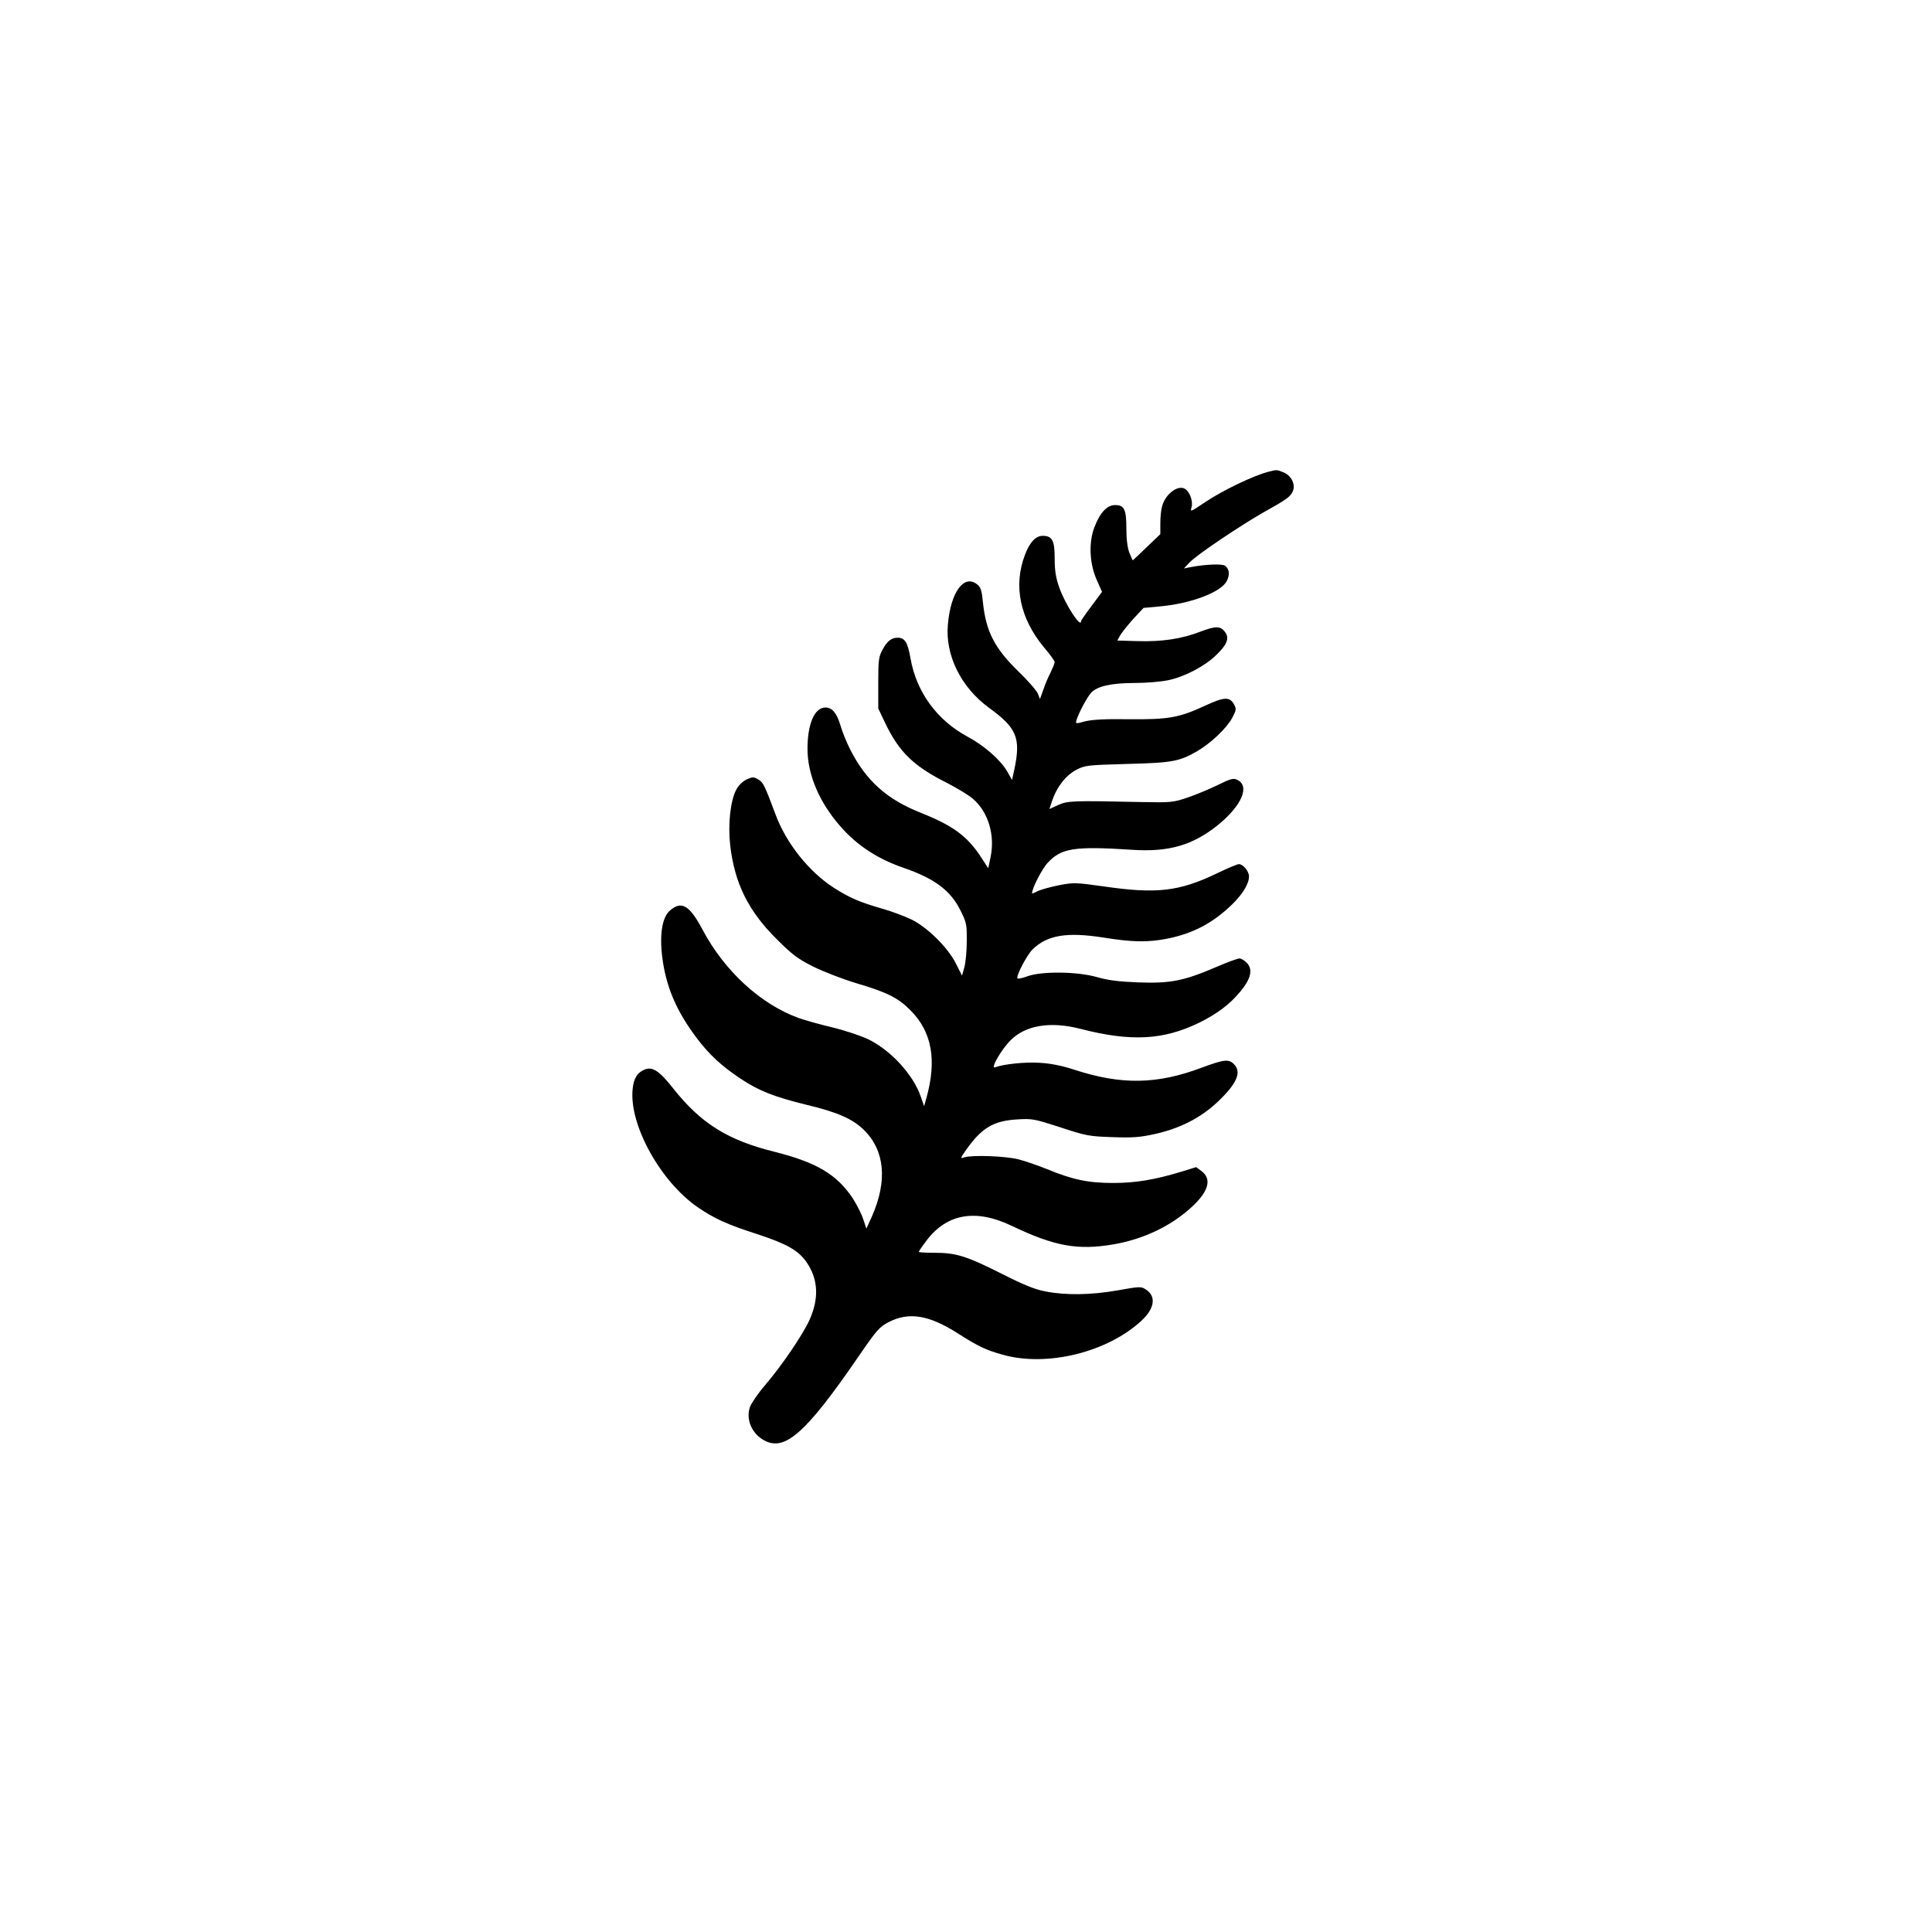
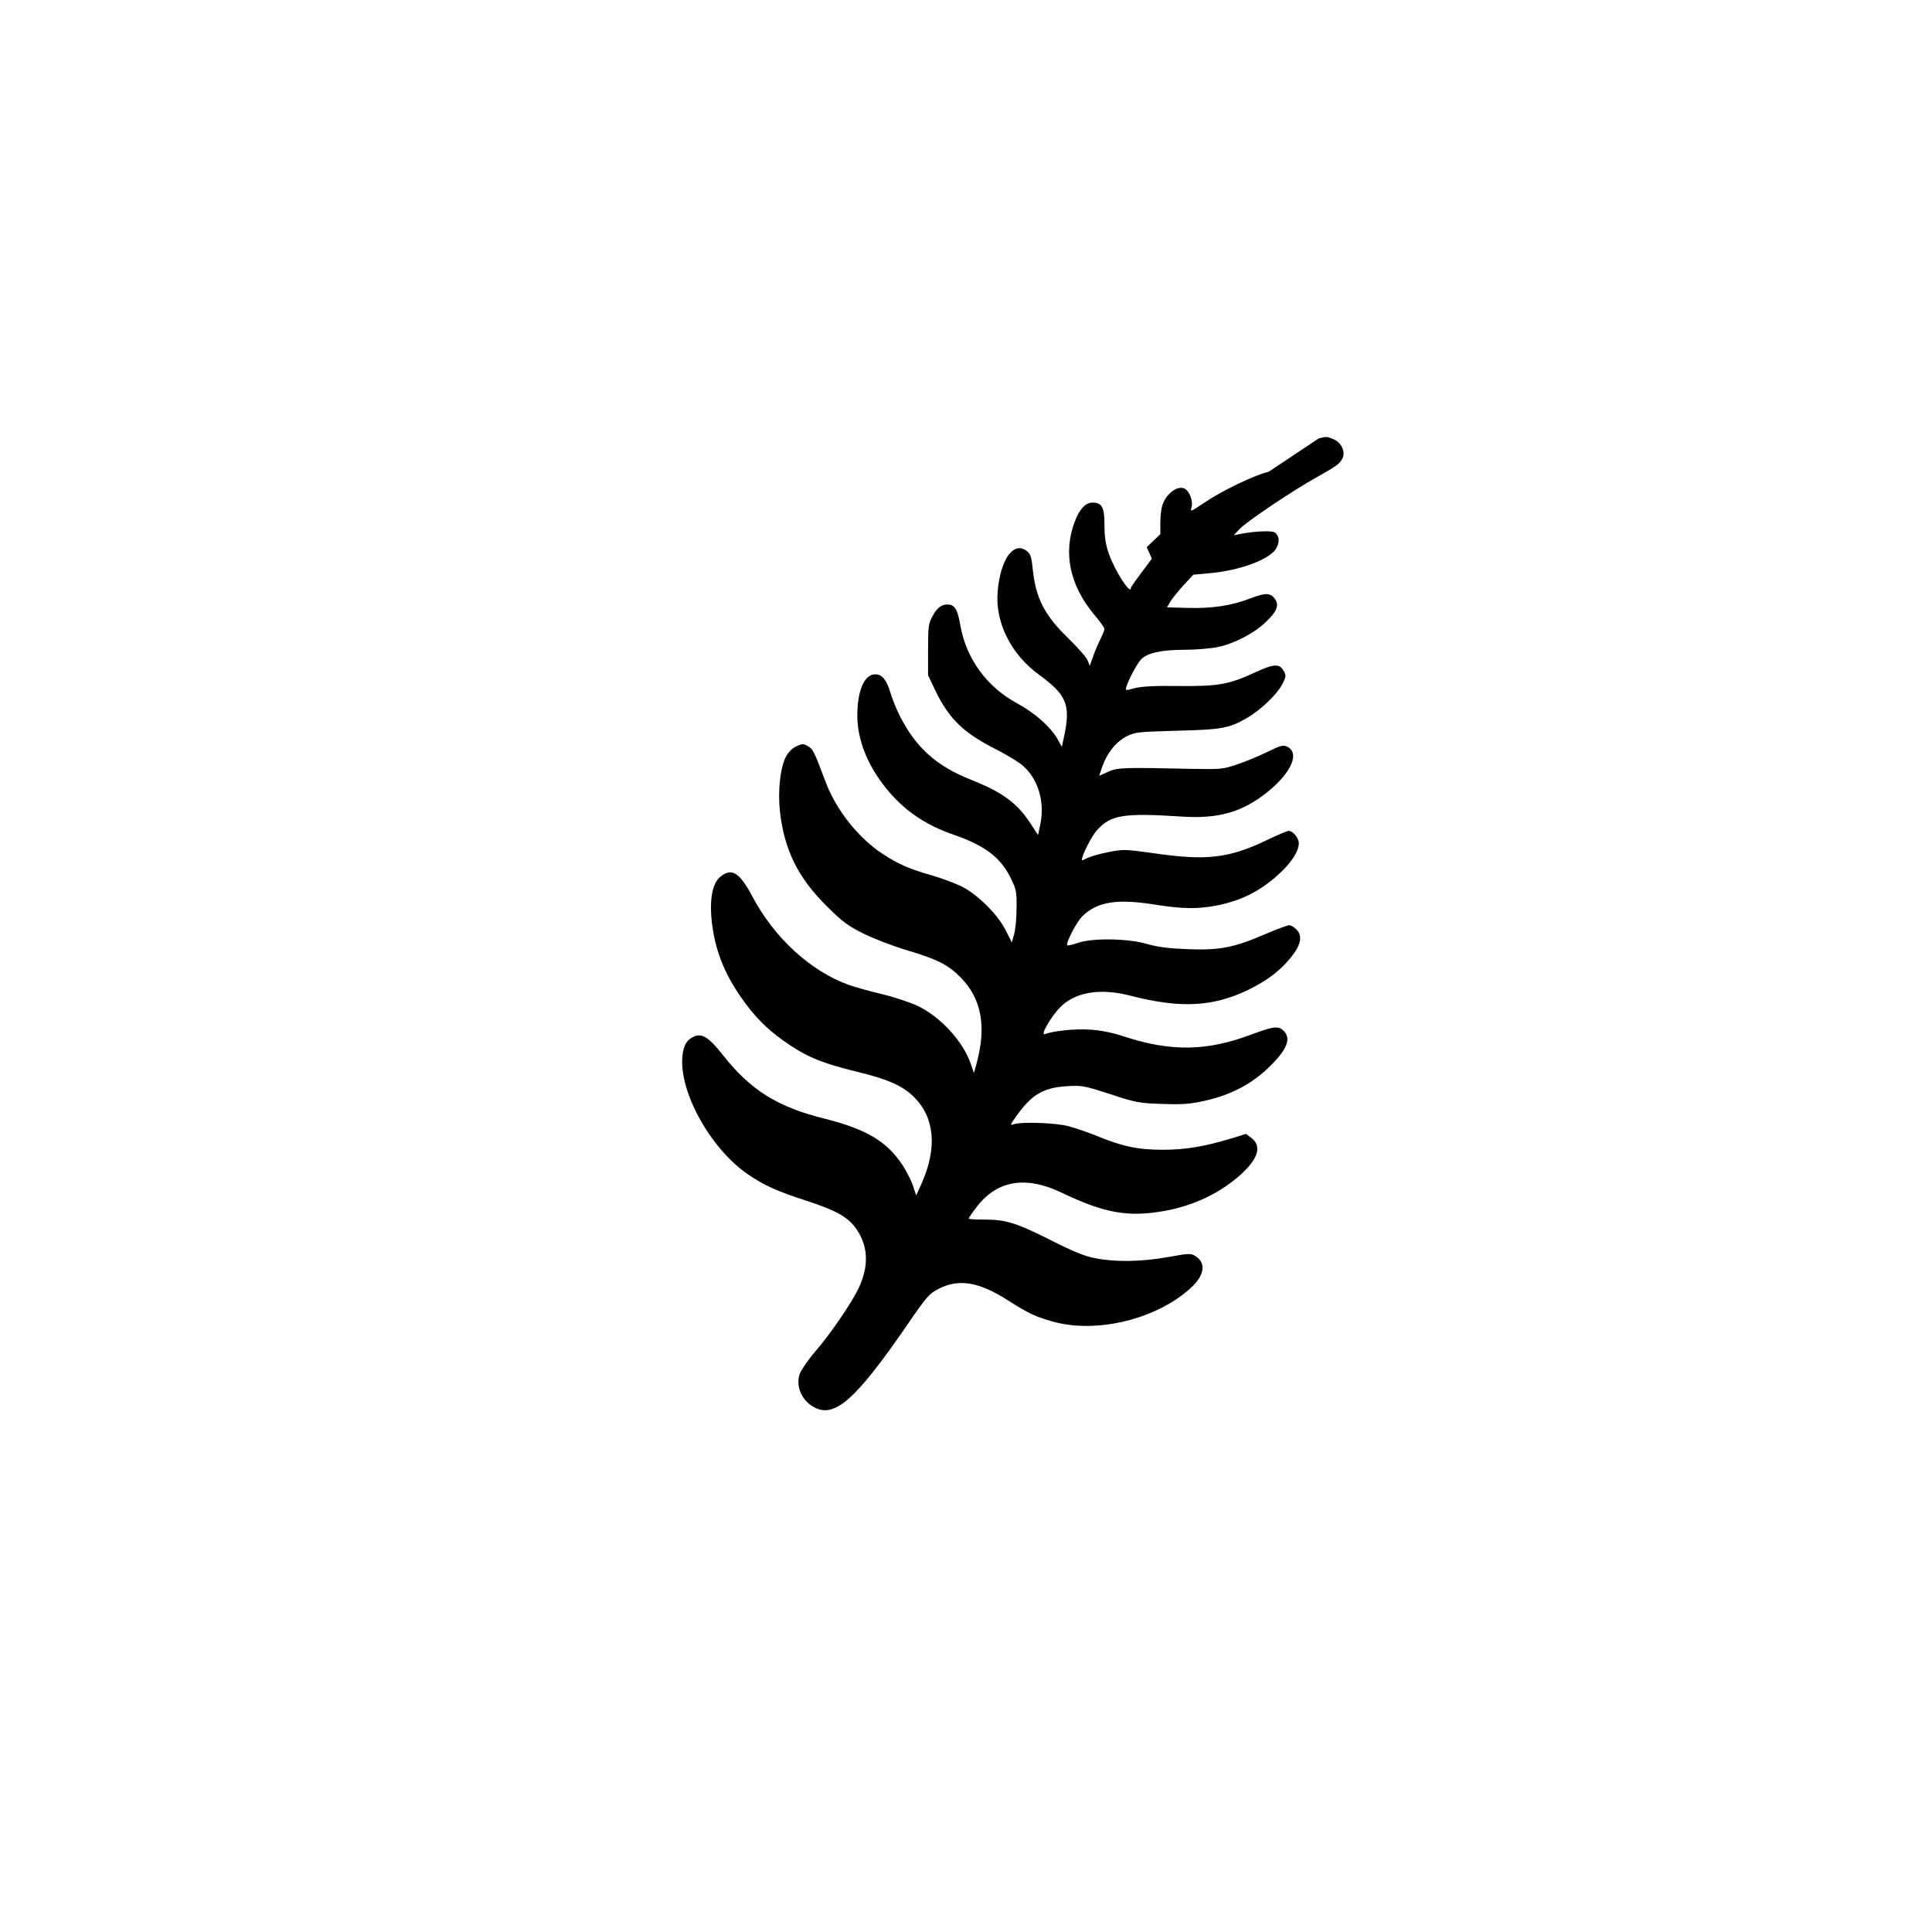
<svg xmlns="http://www.w3.org/2000/svg" version="1.0" width="1024pt" height="1024pt" viewBox="0 0 1024 1024" preserveAspectRatio="xMidYMid meet">
  <g transform="translate(0,1024) scale(0.1,-0.1)" fill="#000000" stroke="none">
-     <path d="M6725 7740 c-78 -19 -246 -100 -335 -160 -84 -56 -82 -55 -74 -26 8 32 -12 83 -37 96 -37 20 -101 -28 -119 -91 -6 -19 -10 -60 -10 -92 l0 -58 -72 -69 c-40 -39 -74 -70 -74 -70 -1 0 -9 18 -18 40 -10 26 -16 71 -16 128 0 103 -11 125 -60 125 -43 0 -80 -40 -110 -119 -31 -82 -25 -194 14 -280 l27 -61 -55 -74 c-31 -41 -56 -77 -56 -81 0 -41 -84 88 -116 179 -18 51 -24 89 -24 154 0 95 -13 119 -64 119 -37 0 -69 -35 -94 -102 -62 -164 -26 -336 102 -490 31 -36 56 -71 56 -77 0 -7 -10 -31 -21 -54 -12 -23 -30 -64 -39 -92 l-18 -50 -11 28 c-6 16 -53 70 -105 120 -125 122 -170 211 -186 362 -6 64 -12 83 -30 97 -70 57 -141 -39 -156 -212 -15 -162 69 -332 216 -440 149 -108 171 -160 137 -325 l-13 -59 -26 46 c-37 62 -120 135 -209 183 -162 87 -272 237 -303 415 -15 86 -30 110 -69 110 -32 0 -56 -19 -79 -63 -21 -38 -23 -56 -23 -177 l0 -135 38 -80 c73 -151 149 -226 327 -315 52 -27 114 -64 137 -84 81 -70 118 -192 93 -310 l-12 -58 -39 60 c-72 110 -148 166 -316 233 -183 72 -294 172 -378 339 -18 36 -41 92 -50 124 -20 67 -44 96 -80 96 -58 0 -95 -87 -95 -219 0 -126 53 -261 150 -382 94 -118 209 -197 360 -249 165 -57 249 -120 302 -228 31 -62 33 -74 32 -162 0 -52 -6 -114 -13 -138 l-12 -43 -32 63 c-42 85 -151 193 -237 235 -36 17 -107 44 -158 58 -117 34 -169 56 -253 110 -131 84 -252 236 -308 387 -60 160 -66 172 -93 187 -24 14 -30 14 -62 -1 -22 -11 -43 -32 -55 -56 -30 -59 -43 -182 -31 -290 23 -203 96 -351 249 -502 80 -80 111 -103 191 -143 52 -26 155 -66 228 -88 165 -49 221 -77 287 -143 115 -115 142 -265 84 -470 l-11 -39 -17 49 c-40 118 -161 250 -284 308 -40 18 -124 46 -187 61 -63 15 -142 37 -176 49 -202 73 -394 249 -510 468 -69 130 -111 155 -172 103 -42 -35 -57 -126 -42 -247 19 -154 73 -283 179 -425 69 -92 134 -152 236 -220 97 -65 180 -97 351 -139 164 -39 245 -75 305 -135 109 -109 123 -268 41 -455 l-30 -66 -17 51 c-9 28 -35 78 -56 111 -85 126 -191 189 -413 245 -250 62 -391 151 -537 335 -73 93 -109 117 -150 102 -41 -16 -60 -46 -66 -105 -19 -188 147 -490 347 -627 87 -59 154 -90 313 -141 158 -52 218 -86 262 -149 62 -90 67 -192 15 -307 -36 -79 -149 -245 -236 -346 -37 -43 -72 -95 -79 -114 -22 -63 7 -136 68 -173 112 -69 223 27 503 434 102 149 115 163 165 189 107 55 214 37 367 -61 108 -69 149 -88 239 -113 234 -65 553 14 733 181 70 65 79 129 24 165 -26 17 -32 17 -149 -4 -142 -25 -275 -27 -383 -6 -58 11 -117 35 -237 96 -183 92 -238 109 -352 109 -46 0 -83 2 -83 5 0 3 18 30 41 60 108 143 261 169 451 78 228 -109 350 -131 542 -98 159 28 304 97 415 200 88 82 105 147 48 189 l-27 20 -78 -24 c-142 -43 -242 -60 -363 -60 -132 0 -216 18 -351 74 -47 19 -114 42 -149 51 -68 18 -246 24 -288 11 -23 -8 -22 -6 10 40 83 117 145 154 273 161 76 5 90 2 226 -42 136 -45 153 -48 275 -52 107 -4 147 -1 224 16 136 30 245 86 336 172 102 97 127 157 85 199 -28 28 -52 25 -171 -19 -237 -89 -425 -92 -674 -11 -67 22 -128 34 -186 37 -77 5 -190 -7 -235 -24 -27 -10 33 94 82 143 79 80 211 102 370 61 268 -69 439 -60 629 32 97 48 165 99 221 168 55 67 65 115 33 149 -12 13 -30 24 -40 24 -9 0 -64 -20 -122 -45 -171 -74 -245 -88 -411 -82 -105 4 -162 11 -221 28 -104 30 -293 32 -368 5 -27 -10 -51 -15 -54 -12 -10 10 50 125 80 154 78 76 181 93 374 63 155 -25 234 -26 335 -7 138 27 243 81 346 180 58 56 92 111 92 151 0 27 -31 65 -54 65 -7 0 -61 -22 -118 -50 -199 -95 -318 -109 -599 -68 -149 21 -159 21 -237 6 -45 -9 -95 -23 -112 -31 -16 -9 -30 -14 -30 -12 0 27 52 128 82 161 73 79 140 90 448 70 195 -13 322 24 455 131 127 103 172 208 102 240 -20 10 -36 5 -103 -28 -43 -21 -115 -51 -159 -66 -77 -26 -87 -27 -245 -24 -367 8 -391 7 -442 -16 l-46 -21 15 45 c25 74 73 134 128 163 47 24 59 25 270 31 238 6 276 13 371 68 72 42 156 122 185 176 22 42 23 47 9 73 -23 40 -52 38 -150 -7 -140 -65 -196 -75 -405 -73 -126 2 -196 -2 -233 -11 -52 -14 -52 -14 -46 7 12 39 56 121 77 144 32 35 107 52 231 52 61 0 141 7 179 15 85 18 191 73 251 131 58 55 72 88 52 120 -25 37 -50 38 -134 6 -99 -38 -201 -54 -334 -50 l-106 3 16 29 c10 16 41 55 70 87 l53 57 77 7 c171 14 336 76 365 137 16 33 13 61 -9 79 -14 12 -107 8 -184 -7 l-35 -7 30 32 c36 39 274 199 400 270 115 64 134 78 147 107 16 35 -7 83 -48 100 -37 15 -36 15 -79 4z" />
+     <path d="M6725 7740 c-78 -19 -246 -100 -335 -160 -84 -56 -82 -55 -74 -26 8 32 -12 83 -37 96 -37 20 -101 -28 -119 -91 -6 -19 -10 -60 -10 -92 l0 -58 -72 -69 l27 -61 -55 -74 c-31 -41 -56 -77 -56 -81 0 -41 -84 88 -116 179 -18 51 -24 89 -24 154 0 95 -13 119 -64 119 -37 0 -69 -35 -94 -102 -62 -164 -26 -336 102 -490 31 -36 56 -71 56 -77 0 -7 -10 -31 -21 -54 -12 -23 -30 -64 -39 -92 l-18 -50 -11 28 c-6 16 -53 70 -105 120 -125 122 -170 211 -186 362 -6 64 -12 83 -30 97 -70 57 -141 -39 -156 -212 -15 -162 69 -332 216 -440 149 -108 171 -160 137 -325 l-13 -59 -26 46 c-37 62 -120 135 -209 183 -162 87 -272 237 -303 415 -15 86 -30 110 -69 110 -32 0 -56 -19 -79 -63 -21 -38 -23 -56 -23 -177 l0 -135 38 -80 c73 -151 149 -226 327 -315 52 -27 114 -64 137 -84 81 -70 118 -192 93 -310 l-12 -58 -39 60 c-72 110 -148 166 -316 233 -183 72 -294 172 -378 339 -18 36 -41 92 -50 124 -20 67 -44 96 -80 96 -58 0 -95 -87 -95 -219 0 -126 53 -261 150 -382 94 -118 209 -197 360 -249 165 -57 249 -120 302 -228 31 -62 33 -74 32 -162 0 -52 -6 -114 -13 -138 l-12 -43 -32 63 c-42 85 -151 193 -237 235 -36 17 -107 44 -158 58 -117 34 -169 56 -253 110 -131 84 -252 236 -308 387 -60 160 -66 172 -93 187 -24 14 -30 14 -62 -1 -22 -11 -43 -32 -55 -56 -30 -59 -43 -182 -31 -290 23 -203 96 -351 249 -502 80 -80 111 -103 191 -143 52 -26 155 -66 228 -88 165 -49 221 -77 287 -143 115 -115 142 -265 84 -470 l-11 -39 -17 49 c-40 118 -161 250 -284 308 -40 18 -124 46 -187 61 -63 15 -142 37 -176 49 -202 73 -394 249 -510 468 -69 130 -111 155 -172 103 -42 -35 -57 -126 -42 -247 19 -154 73 -283 179 -425 69 -92 134 -152 236 -220 97 -65 180 -97 351 -139 164 -39 245 -75 305 -135 109 -109 123 -268 41 -455 l-30 -66 -17 51 c-9 28 -35 78 -56 111 -85 126 -191 189 -413 245 -250 62 -391 151 -537 335 -73 93 -109 117 -150 102 -41 -16 -60 -46 -66 -105 -19 -188 147 -490 347 -627 87 -59 154 -90 313 -141 158 -52 218 -86 262 -149 62 -90 67 -192 15 -307 -36 -79 -149 -245 -236 -346 -37 -43 -72 -95 -79 -114 -22 -63 7 -136 68 -173 112 -69 223 27 503 434 102 149 115 163 165 189 107 55 214 37 367 -61 108 -69 149 -88 239 -113 234 -65 553 14 733 181 70 65 79 129 24 165 -26 17 -32 17 -149 -4 -142 -25 -275 -27 -383 -6 -58 11 -117 35 -237 96 -183 92 -238 109 -352 109 -46 0 -83 2 -83 5 0 3 18 30 41 60 108 143 261 169 451 78 228 -109 350 -131 542 -98 159 28 304 97 415 200 88 82 105 147 48 189 l-27 20 -78 -24 c-142 -43 -242 -60 -363 -60 -132 0 -216 18 -351 74 -47 19 -114 42 -149 51 -68 18 -246 24 -288 11 -23 -8 -22 -6 10 40 83 117 145 154 273 161 76 5 90 2 226 -42 136 -45 153 -48 275 -52 107 -4 147 -1 224 16 136 30 245 86 336 172 102 97 127 157 85 199 -28 28 -52 25 -171 -19 -237 -89 -425 -92 -674 -11 -67 22 -128 34 -186 37 -77 5 -190 -7 -235 -24 -27 -10 33 94 82 143 79 80 211 102 370 61 268 -69 439 -60 629 32 97 48 165 99 221 168 55 67 65 115 33 149 -12 13 -30 24 -40 24 -9 0 -64 -20 -122 -45 -171 -74 -245 -88 -411 -82 -105 4 -162 11 -221 28 -104 30 -293 32 -368 5 -27 -10 -51 -15 -54 -12 -10 10 50 125 80 154 78 76 181 93 374 63 155 -25 234 -26 335 -7 138 27 243 81 346 180 58 56 92 111 92 151 0 27 -31 65 -54 65 -7 0 -61 -22 -118 -50 -199 -95 -318 -109 -599 -68 -149 21 -159 21 -237 6 -45 -9 -95 -23 -112 -31 -16 -9 -30 -14 -30 -12 0 27 52 128 82 161 73 79 140 90 448 70 195 -13 322 24 455 131 127 103 172 208 102 240 -20 10 -36 5 -103 -28 -43 -21 -115 -51 -159 -66 -77 -26 -87 -27 -245 -24 -367 8 -391 7 -442 -16 l-46 -21 15 45 c25 74 73 134 128 163 47 24 59 25 270 31 238 6 276 13 371 68 72 42 156 122 185 176 22 42 23 47 9 73 -23 40 -52 38 -150 -7 -140 -65 -196 -75 -405 -73 -126 2 -196 -2 -233 -11 -52 -14 -52 -14 -46 7 12 39 56 121 77 144 32 35 107 52 231 52 61 0 141 7 179 15 85 18 191 73 251 131 58 55 72 88 52 120 -25 37 -50 38 -134 6 -99 -38 -201 -54 -334 -50 l-106 3 16 29 c10 16 41 55 70 87 l53 57 77 7 c171 14 336 76 365 137 16 33 13 61 -9 79 -14 12 -107 8 -184 -7 l-35 -7 30 32 c36 39 274 199 400 270 115 64 134 78 147 107 16 35 -7 83 -48 100 -37 15 -36 15 -79 4z" />
  </g>
</svg>